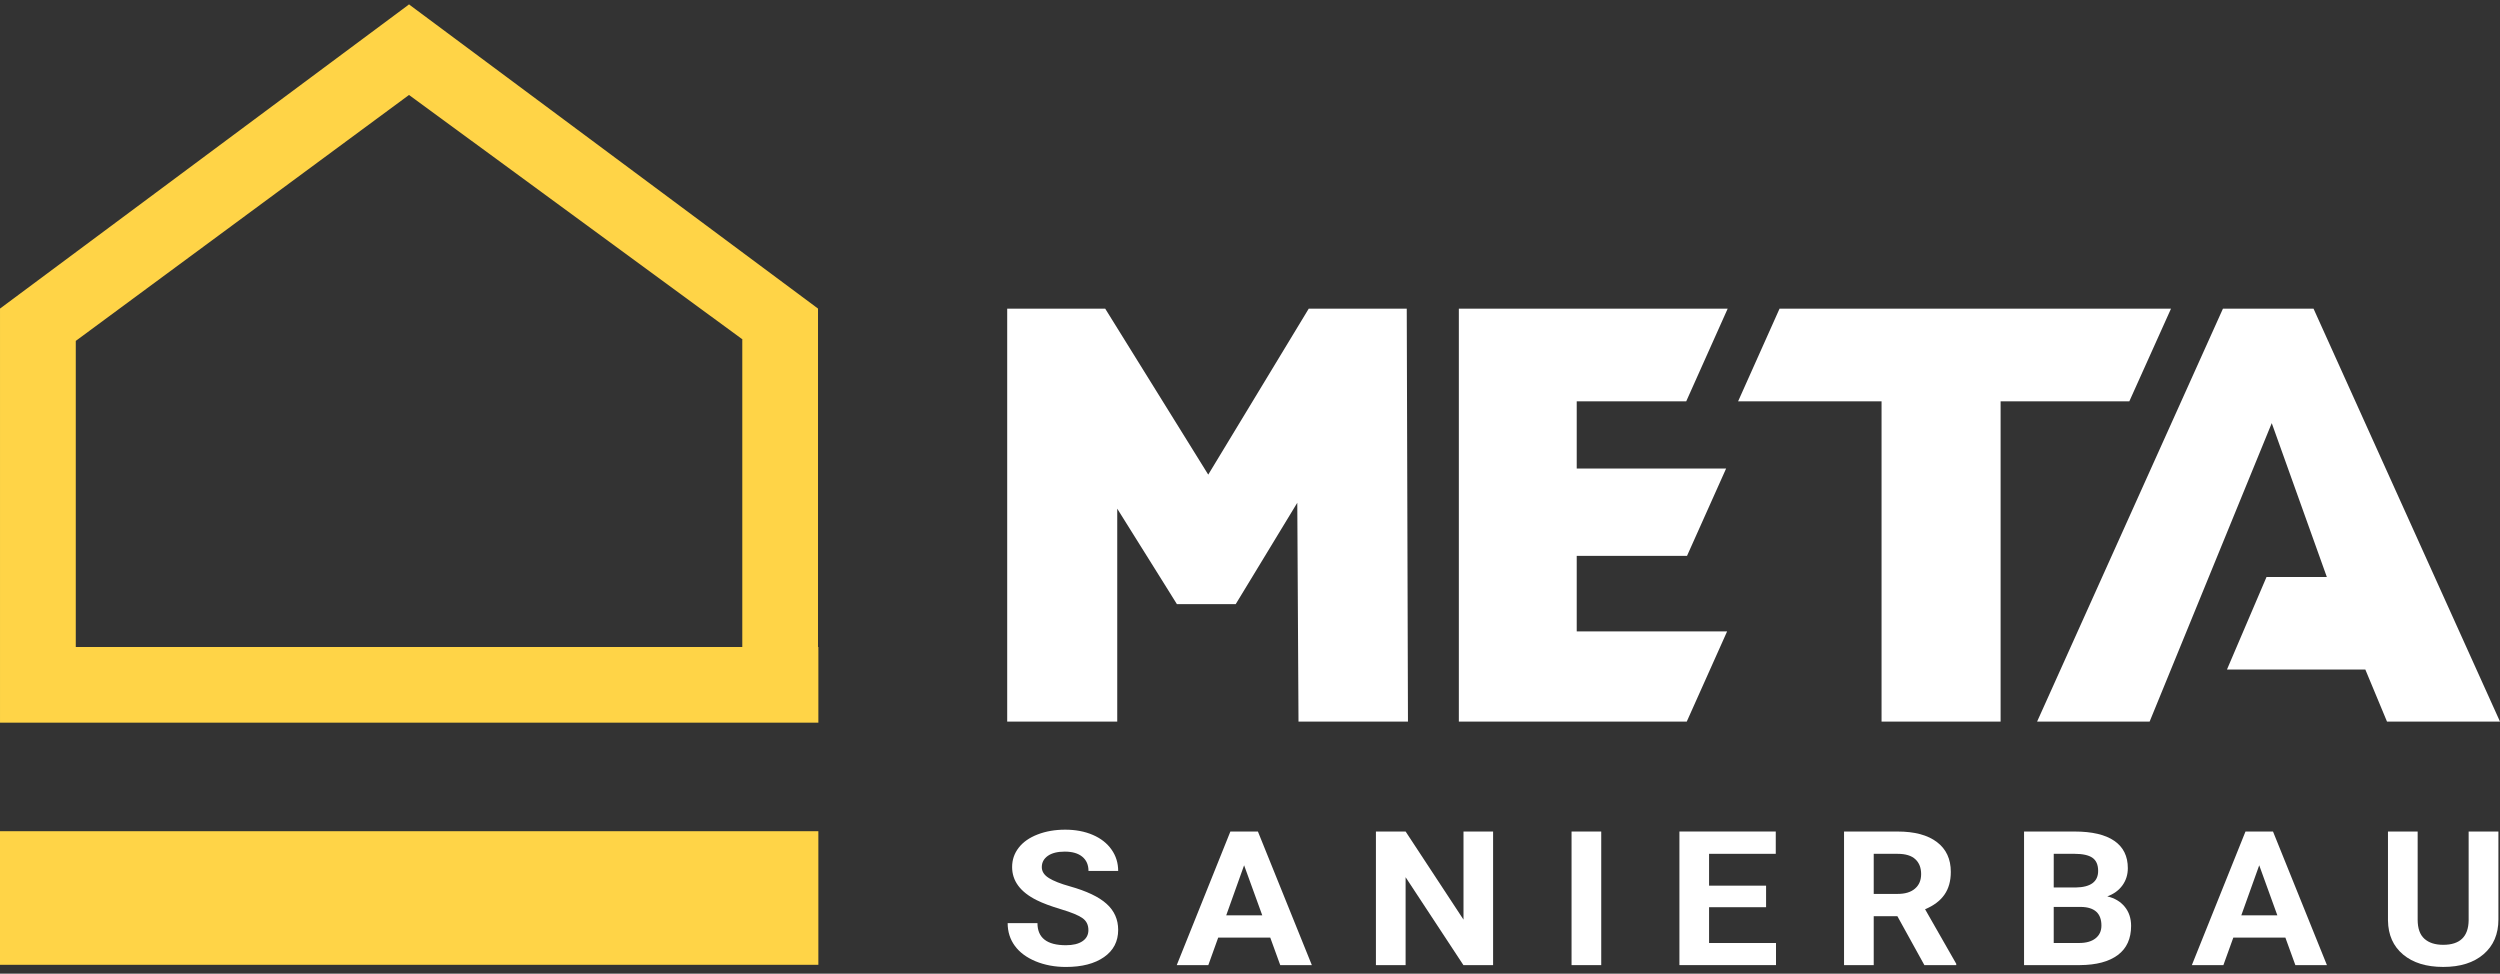
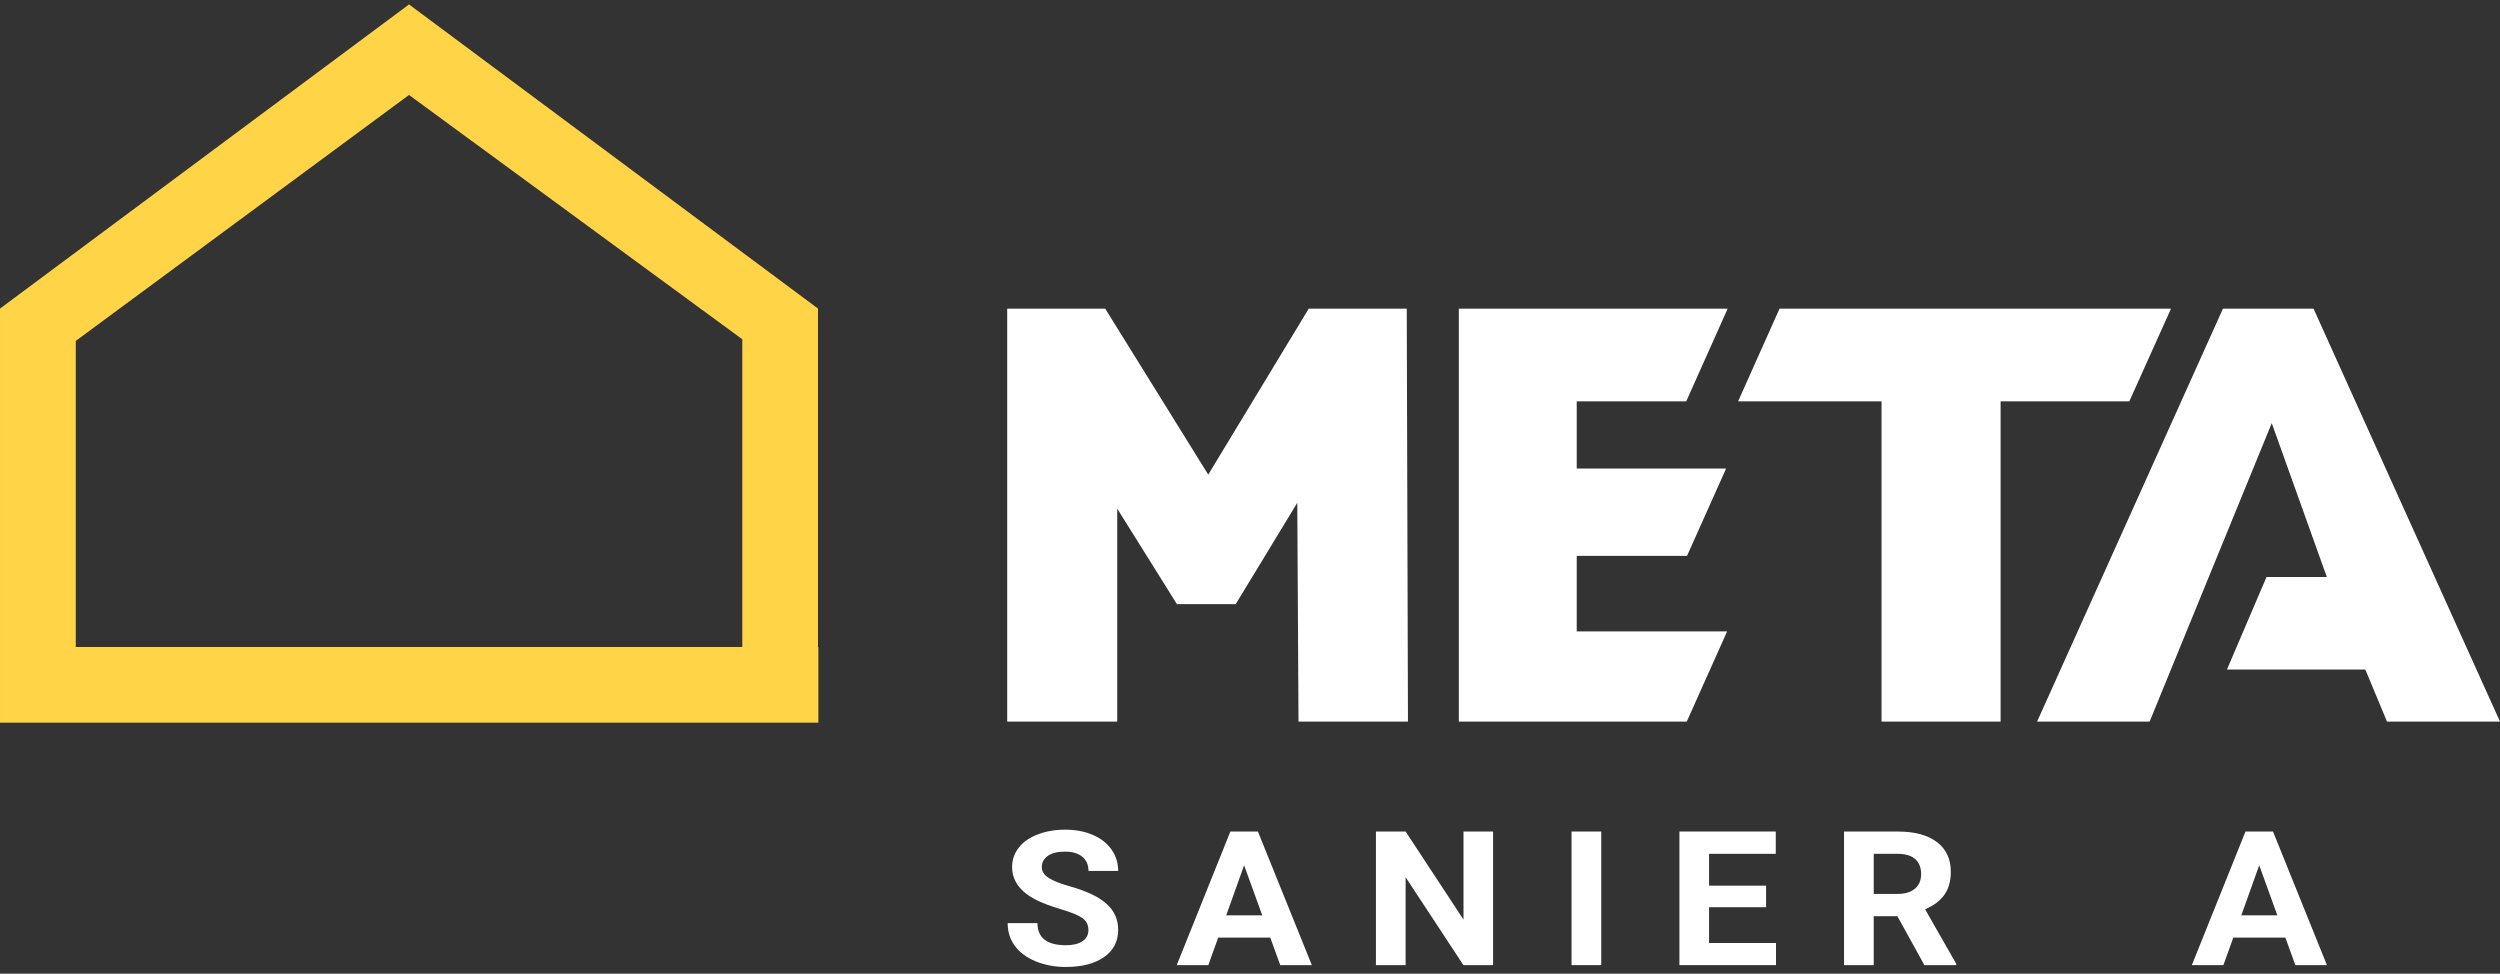
<svg xmlns="http://www.w3.org/2000/svg" width="190" height="74" viewBox="0 0 190 74" fill="none">
  <rect x="0" y="0" width="190" height="74" fill="#333333" stroke="none" />
-   <path d="M189.879 63.196V69.882C189.879 70.993 189.504 71.873 188.754 72.518C188.005 73.164 186.981 73.487 185.684 73.487C184.404 73.487 183.389 73.173 182.638 72.547C181.886 71.918 181.502 71.057 181.486 69.959V63.196H183.742V69.896C183.742 70.56 183.915 71.045 184.259 71.35C184.602 71.656 185.076 71.806 185.684 71.806C186.952 71.806 187.597 71.189 187.617 69.952V63.196H189.879Z" fill="white" />
  <path d="M171.701 65.761L173.077 69.563H170.34L171.701 65.761ZM170.657 63.195L166.581 73.348H168.978L169.733 71.256H173.688L174.447 73.348H176.846L172.748 63.195H170.657Z" fill="white" />
-   <path d="M156.083 68.926V71.667H158.016C158.548 71.667 158.963 71.55 159.259 71.315C159.558 71.081 159.708 70.756 159.708 70.343C159.708 69.414 159.189 68.942 158.15 68.926H156.083ZM156.083 67.449H157.753C158.891 67.431 159.459 67.009 159.459 66.188C159.459 65.728 159.316 65.396 159.029 65.193C158.739 64.991 158.283 64.89 157.664 64.89H156.084L156.083 67.449ZM153.828 73.348V63.196H157.664C158.99 63.196 159.998 63.431 160.685 63.903C161.371 64.374 161.715 65.068 161.715 65.977C161.715 66.475 161.578 66.912 161.302 67.292C161.025 67.671 160.642 67.95 160.153 68.125C160.714 68.255 161.156 68.518 161.479 68.912C161.802 69.307 161.964 69.793 161.964 70.363C161.964 71.339 161.627 72.08 160.956 72.58C160.285 73.083 159.327 73.339 158.083 73.348L153.828 73.348Z" fill="white" />
  <path d="M142.403 67.937H144.224C144.79 67.937 145.229 67.805 145.539 67.535C145.851 67.268 146.006 66.9 146.006 66.431C146.006 65.953 145.86 65.575 145.566 65.302C145.273 65.028 144.823 64.891 144.217 64.891H142.403V67.937ZM144.201 69.632H142.403V73.349H140.147V63.196H144.217C145.51 63.196 146.509 63.464 147.209 63.998C147.912 64.532 148.262 65.288 148.262 66.263C148.262 66.956 148.1 67.533 147.777 67.995C147.454 68.46 146.964 68.828 146.306 69.102L148.675 73.25V73.349H146.253L144.201 69.632Z" fill="white" />
  <path d="M127.636 63.195V73.348H134.976V71.669H129.889V68.948H134.222V67.31H129.889V64.89H134.958V63.195H127.636Z" fill="white" />
  <rect x="119.438" y="63.196" width="2.256" height="10.153" fill="white" />
  <path d="M111.226 63.195V69.891L106.826 63.195H104.57V73.348H106.826V66.668L111.219 73.348H113.475V63.195H111.226Z" fill="white" />
  <path d="M94.552 65.761L95.931 69.563H93.194L94.552 65.761ZM93.509 63.195L89.433 73.348H91.832L92.584 71.256H96.539L97.298 73.348H99.7L95.601 63.195H93.51H93.509Z" fill="white" />
  <path d="M82.718 70.685C82.718 70.289 82.568 69.987 82.267 69.776C81.966 69.562 81.425 69.34 80.642 69.105C79.861 68.871 79.241 68.64 78.786 68.411C77.542 67.789 76.921 66.95 76.921 65.895C76.921 65.347 77.087 64.856 77.421 64.427C77.753 63.996 78.234 63.661 78.858 63.419C79.482 63.177 80.182 63.055 80.959 63.055C81.74 63.055 82.438 63.188 83.049 63.45C83.661 63.713 84.137 64.084 84.474 64.564C84.813 65.042 84.981 65.585 84.981 66.193H82.725C82.725 65.729 82.568 65.367 82.252 65.109C81.938 64.851 81.493 64.723 80.921 64.723C80.368 64.723 79.942 64.831 79.634 65.046C79.329 65.264 79.177 65.547 79.177 65.901C79.177 66.231 79.356 66.507 79.713 66.732C80.072 66.954 80.599 67.163 81.298 67.358C82.579 67.718 83.515 68.16 84.101 68.692C84.689 69.221 84.981 69.882 84.981 70.671C84.981 71.549 84.624 72.238 83.906 72.739C83.19 73.239 82.225 73.489 81.011 73.489C80.169 73.489 79.401 73.345 78.71 73.06C78.019 72.772 77.491 72.382 77.127 71.884C76.764 71.388 76.582 70.811 76.582 70.156H78.847C78.847 71.275 79.567 71.837 81.011 71.837C81.547 71.837 81.967 71.736 82.268 71.532C82.569 71.33 82.719 71.047 82.719 70.685" fill="white" />
  <path d="M119.831 47.985V42.245H128.214L131.184 35.61H119.831V30.499H128.154L130.156 26.023L131.303 23.459H112.174H110.872V54.844H128.192L131.261 47.985H119.831Z" fill="white" />
  <path d="M168.943 23.46L154.819 54.842H163.371L172.653 32.158L176.839 43.85H172.256L169.248 50.887H179.766L181.412 54.842H190L175.829 23.46H168.943Z" fill="white" />
  <path d="M135.245 23.46L132.096 30.5H142.998V54.843H152.046V30.5H161.829L164.996 23.46H135.245Z" fill="white" />
  <path d="M106.913 23.46H99.463L91.826 36.071L83.997 23.46H76.547V54.843H84.91V38.659L88.516 44.425L89.445 45.914H93.914L95.196 43.806L98.594 38.21L98.686 54.843H107.005L106.913 23.46Z" fill="white" />
-   <rect y="63.172" width="62.195" height="10.153" fill="#FFD447" />
  <path d="M5.759 25.908L31.085 7.217L56.439 25.803L56.414 25.809V49.174H5.759V25.908ZM31.101 0.317L31.085 0.33L31.07 0.317V0.348L0.001 23.452V54.922H62.196V49.174H62.169V23.452L31.101 0.348L31.101 0.317Z" fill="#FFD447" />
</svg>